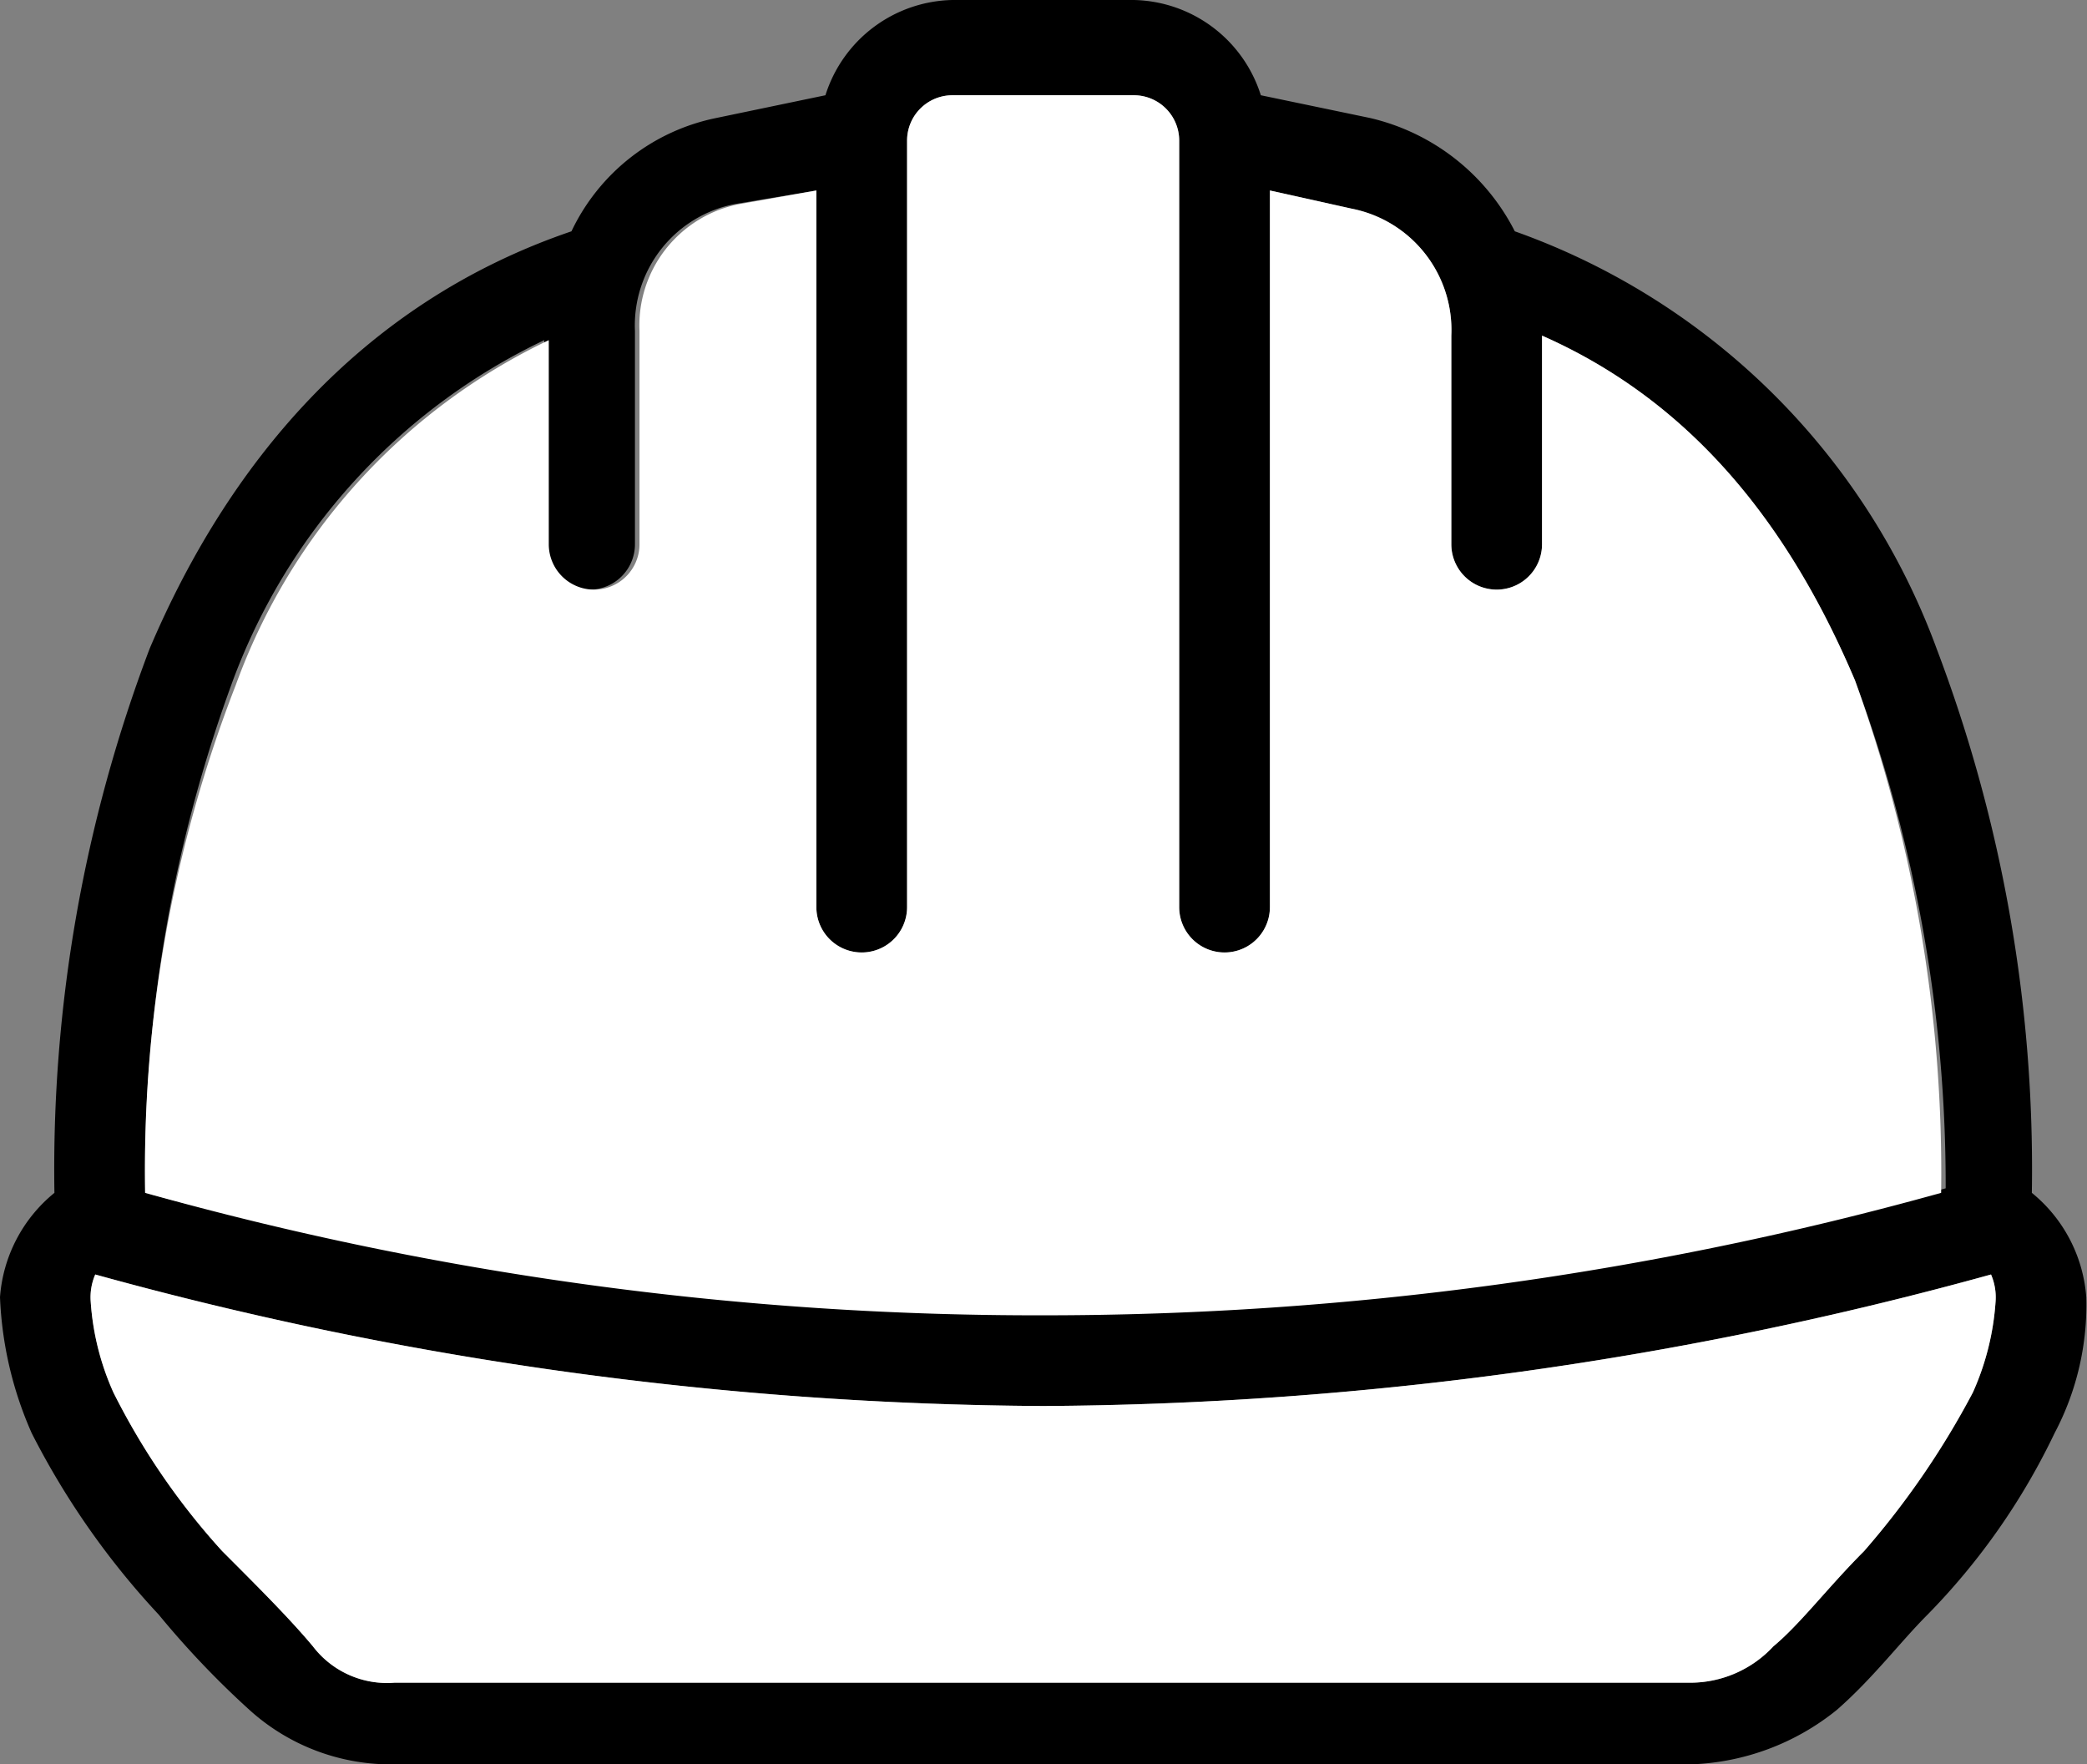
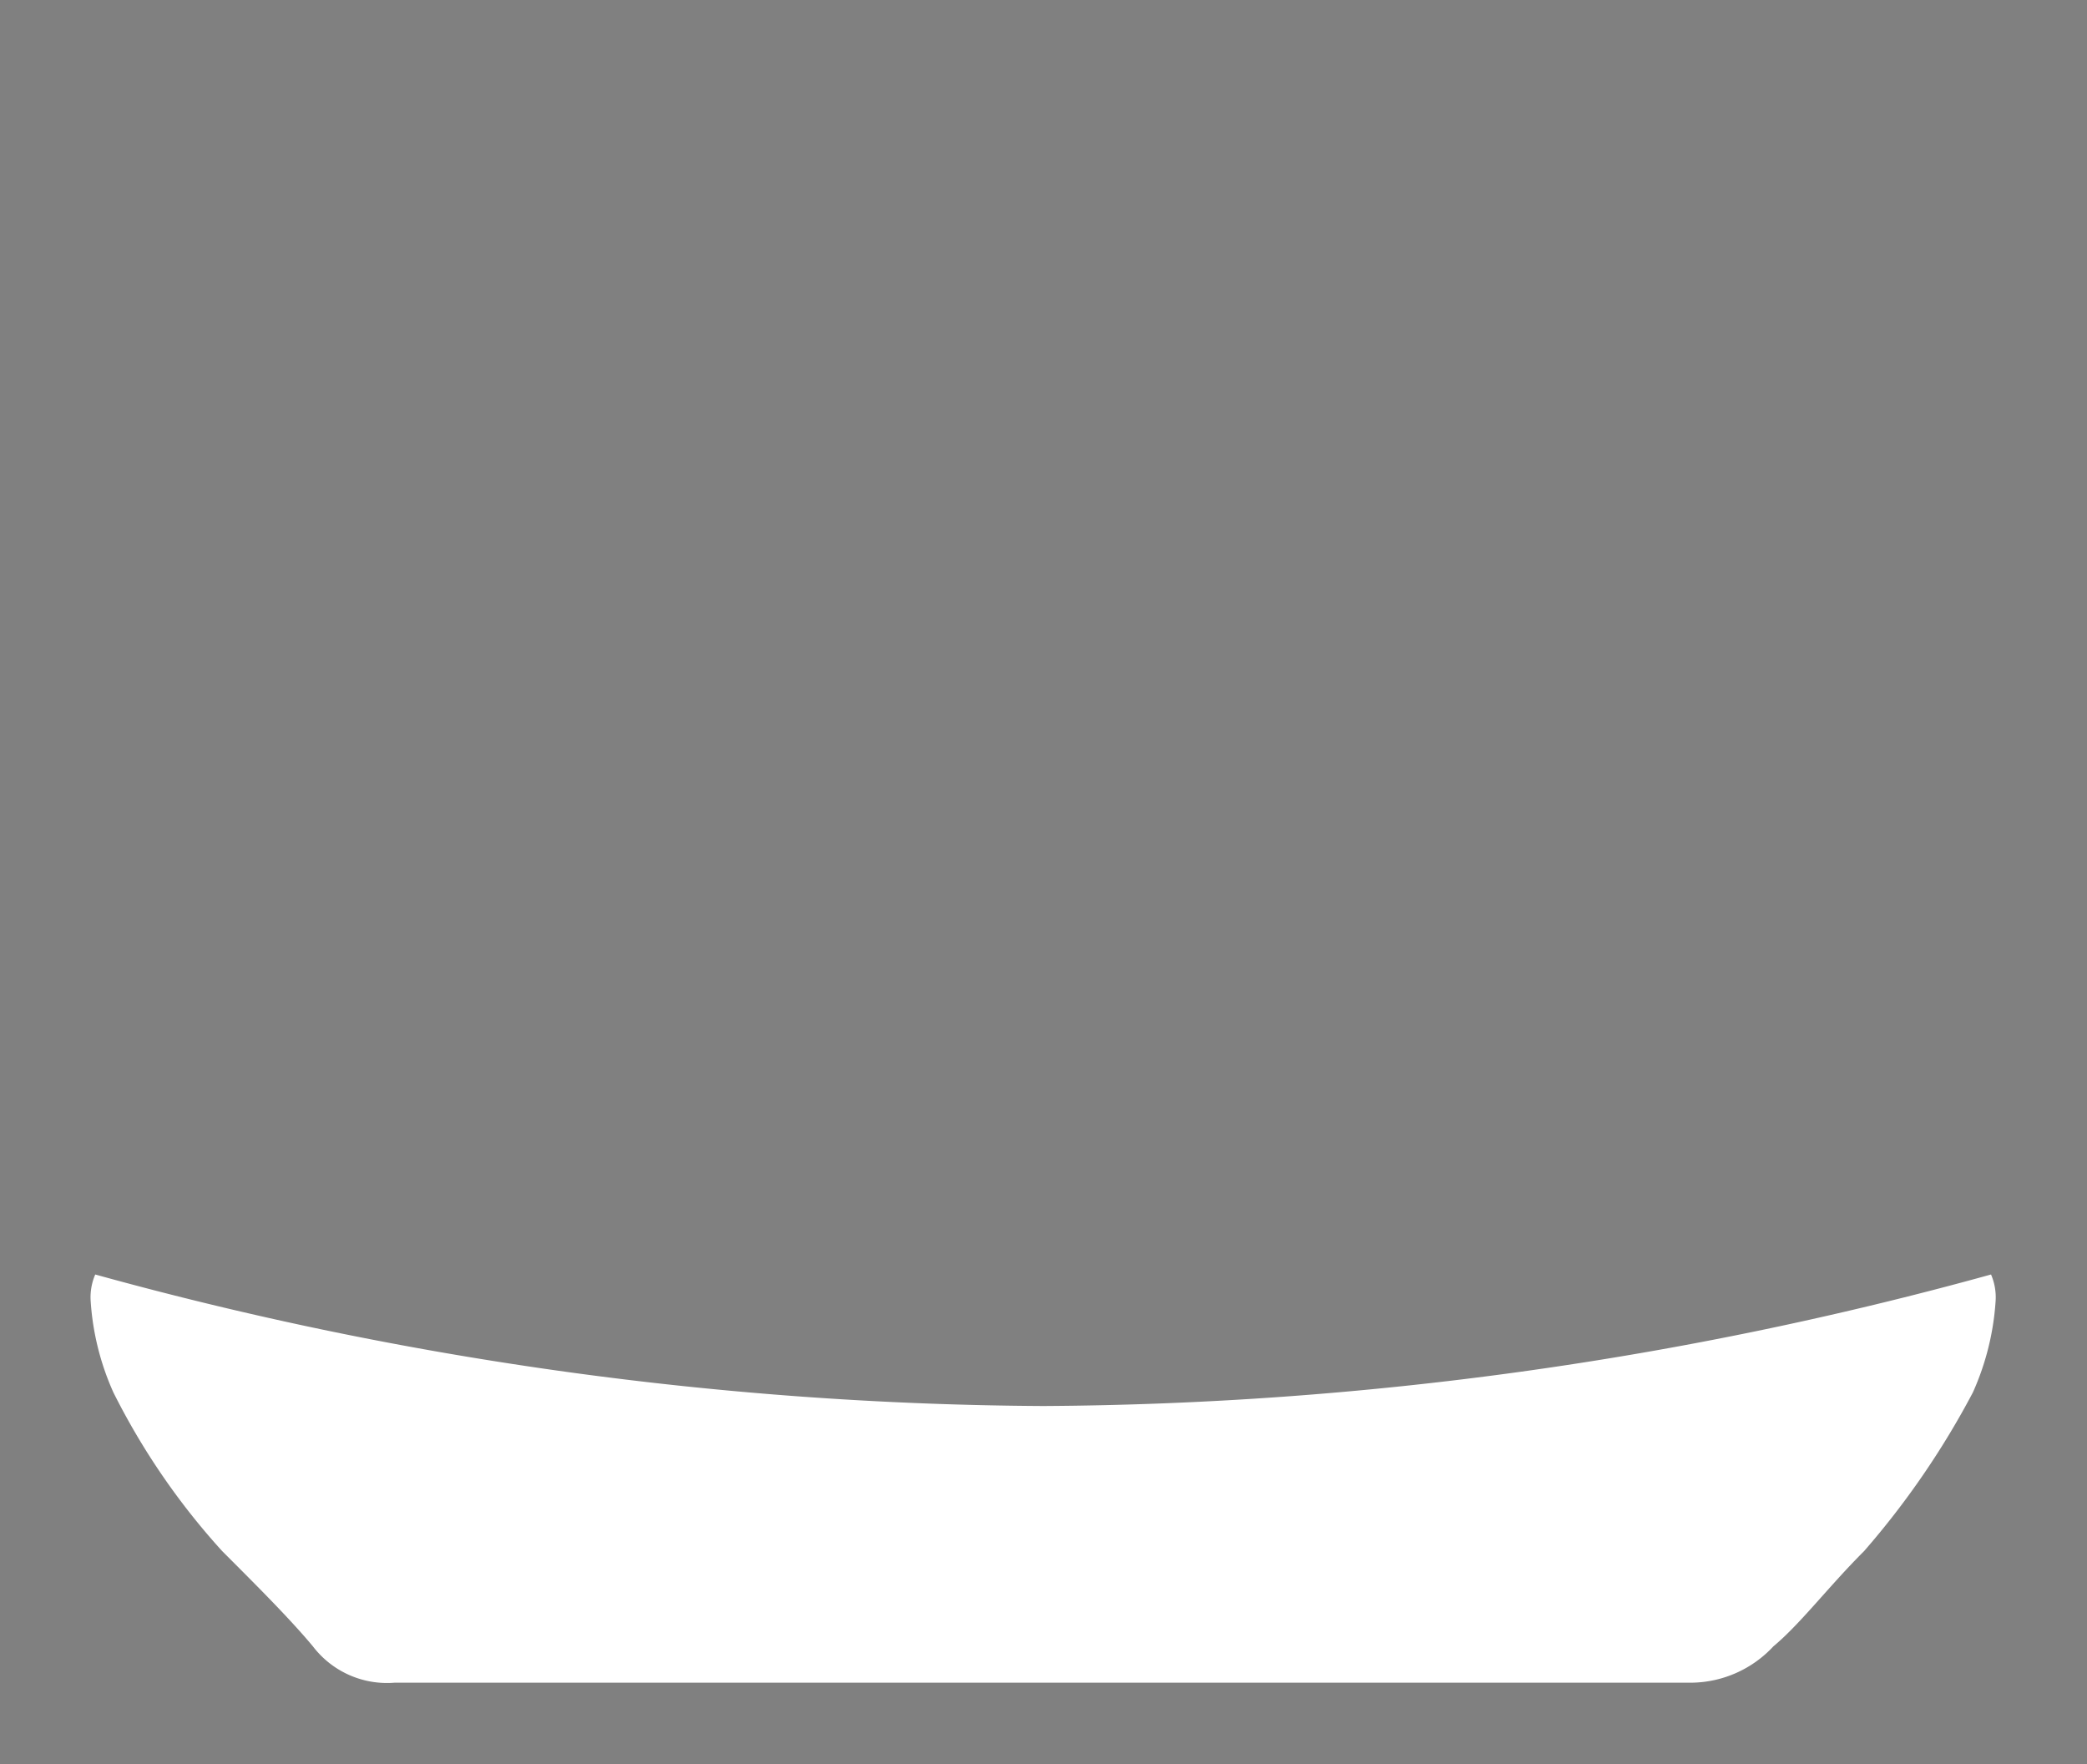
<svg xmlns="http://www.w3.org/2000/svg" width="46.016" height="38.9" viewBox="0 0 46.016 38.9">
  <rect x="0" y="0" width="46.016" height="38.9" fill="#808080" stroke="none" />
  <g id="icons8-safety-hat" transform="translate(-2 -5)">
-     <path id="Path_88" data-name="Path 88" d="M46.8,31.3a32.353,32.353,0,0,0-2.1-12,15.4,15.4,0,0,0-9.3-9.2,4.8,4.8,0,0,0-3.2-2.5l-2.4-.5A3,3,0,0,0,27,5H23a3,3,0,0,0-2.8,2.1l-2.4.5a4.533,4.533,0,0,0-3.2,2.5C9.9,11.7,7,15.3,5.3,19.3a32.353,32.353,0,0,0-2.1,12A3.274,3.274,0,0,0,2,33.6a8.19,8.19,0,0,0,.7,3,17.486,17.486,0,0,0,2.8,4,19.855,19.855,0,0,0,2,2.1,4.638,4.638,0,0,0,3.2,1.2H39.3a5.4,5.4,0,0,0,3.2-1.2c.8-.7,1.4-1.5,2-2.1a14.83,14.83,0,0,0,2.8-4,6.04,6.04,0,0,0,.7-3A3.274,3.274,0,0,0,46.8,31.3ZM7.1,20.1A13.525,13.525,0,0,1,14,12.5V17a1,1,0,0,0,2,0V12.3a2.726,2.726,0,0,1,2.2-2.8L20,9.2V25a1,1,0,0,0,2,0V8.1a1,1,0,0,1,1-1h4a1,1,0,0,1,1,1V25a1,1,0,0,0,2,0V9.2l1.8.4A2.726,2.726,0,0,1,34,12.4V17a1,1,0,0,0,2,0V12.4c3.4,1.5,5.5,4.3,6.9,7.6a31.95,31.95,0,0,1,2,11.2,73.694,73.694,0,0,1-19.8,2.7A75.569,75.569,0,0,1,5.2,31.3,31.417,31.417,0,0,1,7.1,20.1ZM45.5,35.7a18.352,18.352,0,0,1-2.4,3.5c-.8.8-1.4,1.6-2,2.1a2.5,2.5,0,0,1-1.8.8H10.7a2.055,2.055,0,0,1-1.8-.8c-.5-.6-1.2-1.3-2-2.1a15.519,15.519,0,0,1-2.4-3.5,5.832,5.832,0,0,1-.5-2,1.268,1.268,0,0,1,.1-.6A80,80,0,0,0,25,36a80,80,0,0,0,20.9-2.9,1.268,1.268,0,0,1,.1.6A5.832,5.832,0,0,1,45.5,35.7Z" />
    <path id="Path_89" data-name="Path 89" d="M46,33.7a5.832,5.832,0,0,1-.5,2,18.352,18.352,0,0,1-2.4,3.5c-.8.8-1.4,1.6-2,2.1a2.5,2.5,0,0,1-1.8.8H10.7a2.055,2.055,0,0,1-1.8-.8c-.5-.6-1.2-1.3-2-2.1a15.519,15.519,0,0,1-2.4-3.5,5.832,5.832,0,0,1-.5-2,1.268,1.268,0,0,1,.1-.6A80,80,0,0,0,25,36a80,80,0,0,0,20.9-2.9A1.268,1.268,0,0,1,46,33.7Z" fill="#fff" />
-     <path id="Path_90" data-name="Path 90" d="M44.8,31.3A73.694,73.694,0,0,1,25,34,72.934,72.934,0,0,1,5.2,31.3a29.488,29.488,0,0,1,2-11.2,13.525,13.525,0,0,1,6.9-7.6V17a1,1,0,0,0,2,0V12.3a2.726,2.726,0,0,1,2.2-2.8L20,9.2V25a1,1,0,0,0,2,0V8.1a1,1,0,0,1,1-1h4a1,1,0,0,1,1,1V25a1,1,0,0,0,2,0V9.2l1.8.4A2.726,2.726,0,0,1,34,12.4V17a1,1,0,0,0,2,0V12.4c3.4,1.5,5.5,4.3,6.9,7.6A31.952,31.952,0,0,1,44.8,31.3Z" fill="#fff" />
  </g>
</svg>